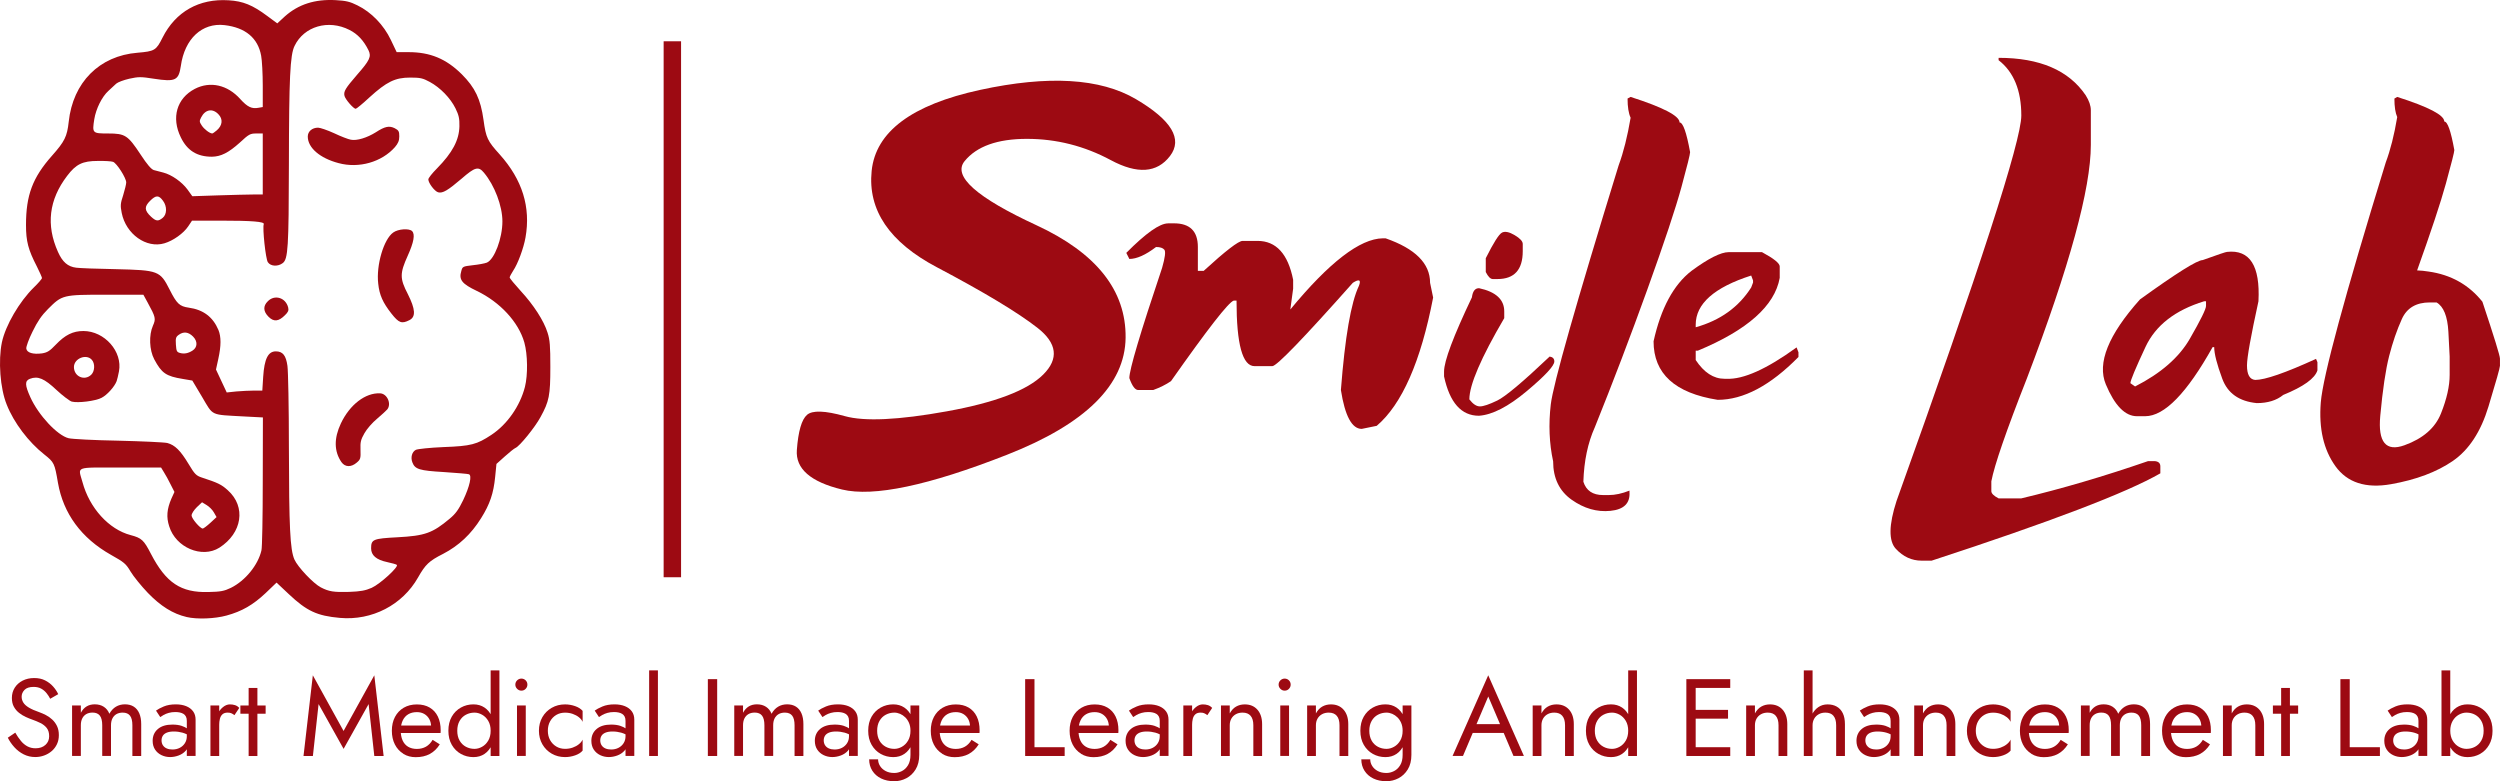
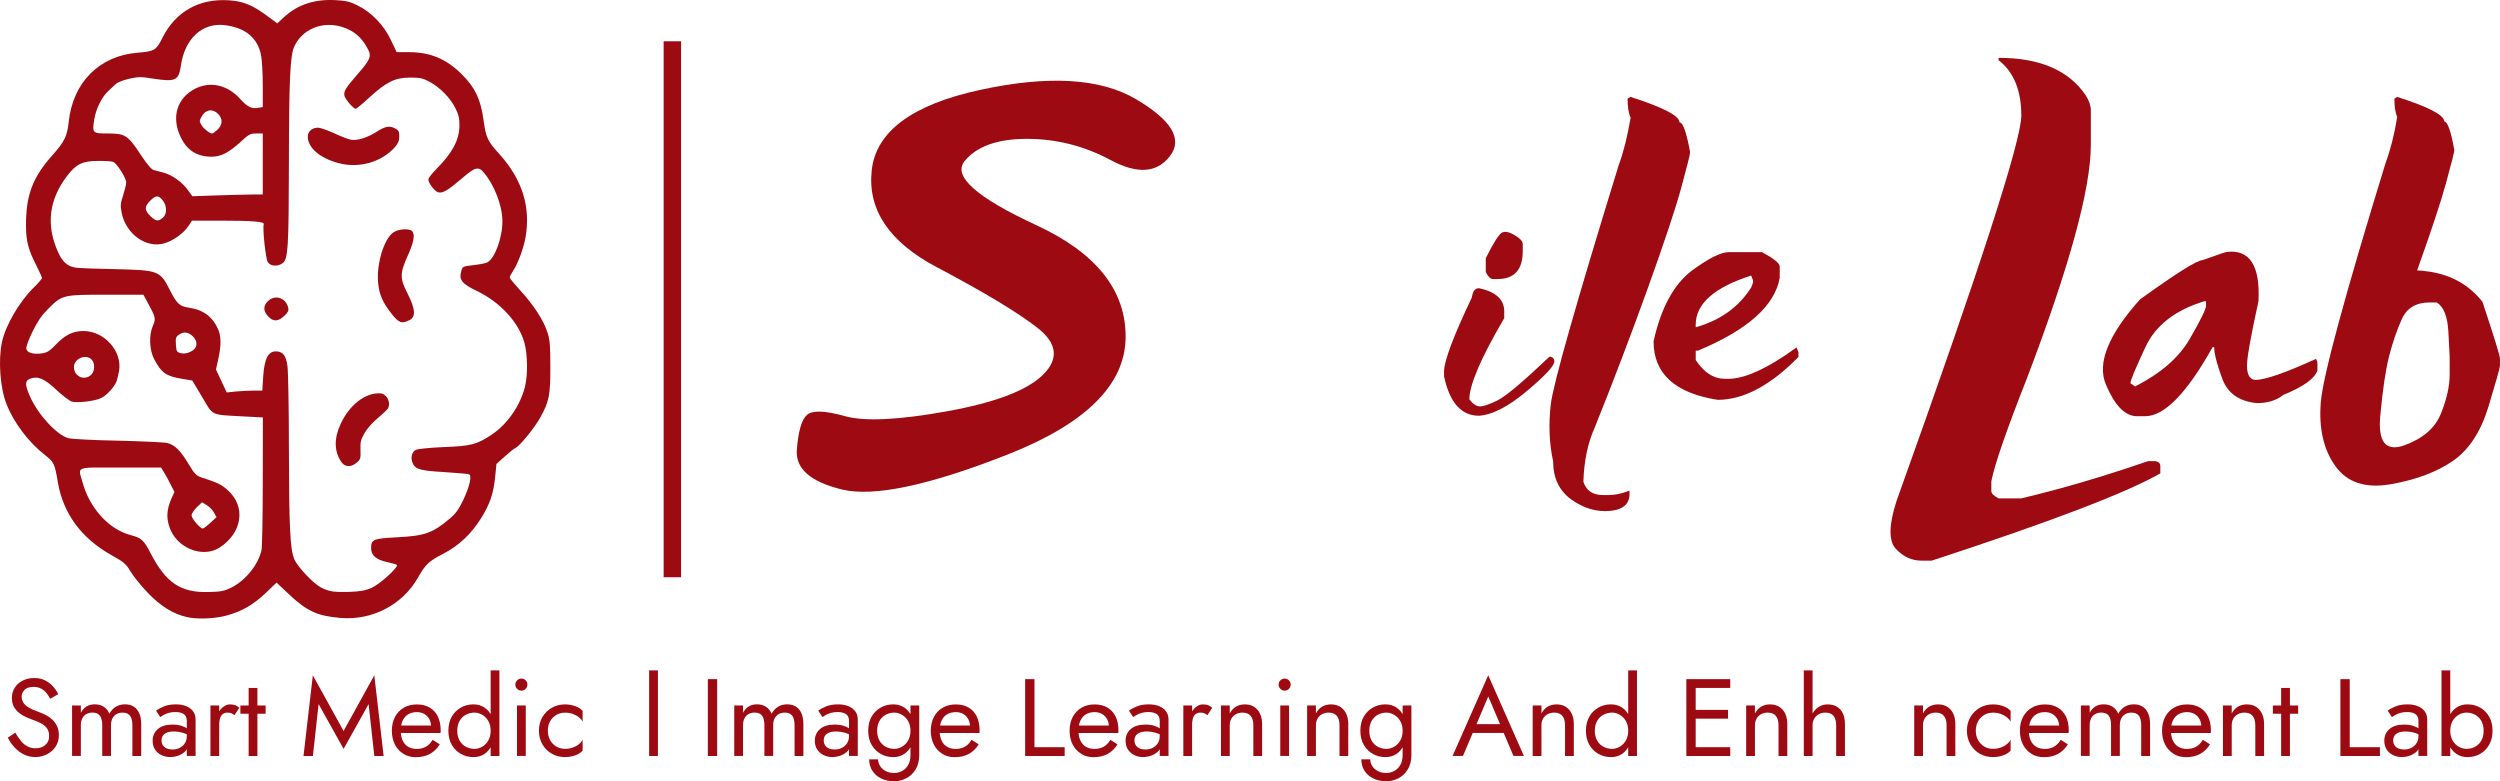
<svg xmlns="http://www.w3.org/2000/svg" id="_图层_2" data-name="图层 2" viewBox="0 0 860.6 268.93">
  <defs>
    <style>
      .cls-1 {
        fill: #9d0a12;
      }
    </style>
  </defs>
  <g id="_图层_1-2" data-name="图层 1">
    <g>
      <g>
        <path class="cls-1" d="m64.25,212.4c-4.75-1.1-8.95-3.75-13.35-8.3-2.3-2.4-5-5.75-5.95-7.35-1.6-2.7-2.2-3.2-6.75-5.75-10.2-5.75-16.4-14.2-18.25-24.8-1.15-6.75-1.3-7.05-4.7-9.75-5.4-4.25-10.5-10.95-12.95-17.2-2.25-5.55-2.95-15.1-1.65-21.4,1.25-5.85,6-14,11-18.9,1.55-1.5,2.8-2.95,2.8-3.25,0-.25-.8-2.05-1.75-3.95-3-5.8-3.75-8.7-3.75-14.3,0-10.25,2.25-16.3,8.95-23.85,4.35-4.9,5.2-6.6,5.75-11.65,1.45-13.6,10.55-22.75,23.7-23.8,5.9-.5,6.4-.8,8.6-5.2C60.45,4,68.55-.55,78.7.1c4.95.3,8.2,1.6,13.3,5.4l3.45,2.55,2.6-2.4C102.7,1.5,108.4-.35,115.6.05c3.5.2,4.85.5,7.45,1.8,4.8,2.35,9.05,6.75,11.5,11.9l2,4.2h4.1c7.45,0,12.95,2.3,18.3,7.6,4.6,4.6,6.5,8.55,7.5,15.75.85,6.2,1.35,7.2,5.6,11.9,7.75,8.65,10.7,18.1,8.85,28.55-.65,3.7-2.65,9.1-4.25,11.45-.65,1-1.2,2.05-1.2,2.3,0,.3,1.7,2.35,3.75,4.6,4.45,4.8,8.05,10.35,9.3,14.45.8,2.45.95,4.6.95,11.75,0,9.85-.4,11.85-3.4,17.3-1.85,3.45-7.2,10.05-8.6,10.6-.4.15-2.05,1.45-3.65,2.9l-2.9,2.6-.45,4.5c-.55,5.6-1.8,9.35-4.85,14.2-3.4,5.45-7.65,9.45-13.05,12.25-4.85,2.45-6.1,3.65-8.65,8.15-5.35,9.45-15.85,14.9-26.9,13.9-7.85-.7-11.4-2.35-17.6-8.2l-4.2-3.95-3.75,3.6c-4.3,4.05-8.15,6.3-13.5,7.75-4,1.1-10.1,1.35-13.7.5h0Zm15.25-10.05c4.95-2.45,9.35-7.85,10.5-12.9.25-.95.45-11.65.45-23.75l.05-22-6.65-.35c-11.55-.65-10.35-.05-14.25-6.65l-3.4-5.7-3.25-.55c-5.85-.95-7.3-2-9.85-6.75-1.7-3.2-1.9-8.35-.45-11.6,1.05-2.35.95-2.9-1.85-8l-1.45-2.65h-12.8c-15,0-15.15.05-20.05,4.95-2.2,2.2-3.6,4.25-5.3,7.75-1.3,2.6-2.25,5.25-2.15,5.85.2,1.45,2.35,2.05,5.4,1.65,1.85-.3,2.65-.8,4.75-3,3.2-3.35,5.9-4.7,9.5-4.7,7.3,0,13.55,7.1,12.25,13.9-.25,1.3-.6,2.8-.8,3.35-.7,1.9-3.3,4.8-5.2,5.75-2.1,1.1-8.1,1.85-10.25,1.3-.7-.2-3.1-2-5.25-4-4.2-3.95-6.4-4.9-9.15-3.85-1.8.7-1.75,2.15.15,6.35,2.8,6.2,9.3,13.15,13.15,14.1,1.15.3,8.85.7,17.1.85,8.25.2,15.85.55,16.9.8,2.6.7,4.5,2.55,7.3,7.2,2.15,3.6,2.65,4.05,4.6,4.7,5.5,1.8,6.7,2.35,8.95,4.4,6.3,5.65,4.95,14.7-2.95,19.75-6,3.75-15-.05-17.25-7.35-1.05-3.2-.8-5.95.75-9.55l1.05-2.3-1.3-2.55c-.7-1.45-1.75-3.35-2.3-4.2l-1-1.65h-14c-16,0-14.6-.55-13.05,5.05,2.4,8.9,9.1,16.25,16.55,18.2,3.8,1,4.55,1.7,7,6.45,5.2,10,10.3,13.4,19.75,13.15,4.3-.1,5.4-.3,7.8-1.45h0Zm48.45,0c2.9-1.3,9.4-7.25,8.65-7.9-.2-.2-1.7-.6-3.3-.95-3.8-.8-5.55-2.35-5.55-4.75,0-3.1.7-3.35,9.05-3.8,9.5-.5,12.1-1.45,18-6.4,2.05-1.7,3.05-3.1,4.65-6.4,2.25-4.75,3.1-8.55,1.95-8.9-.4-.15-4.25-.45-8.6-.75-8.45-.5-9.95-.95-10.85-3.35-.65-1.7-.15-3.6,1.2-4.3.6-.3,4.85-.75,9.55-.95,9.5-.35,11.45-.9,16.45-4.2,5.45-3.6,9.85-9.9,11.55-16.5,1.05-4.15.95-11.2-.2-15.3-2-7.05-8.35-13.9-16.35-17.75-5.15-2.45-6.25-3.85-5.35-6.85.4-1.55.55-1.6,3.9-2,1.95-.2,4.15-.6,4.9-.9,2.6-1.1,5.35-8.35,5.35-14.2,0-5.3-2.7-12.4-6.35-16.75-1.9-2.3-3.1-1.95-7.7,2.05-4.75,4.05-6.5,5.1-8.05,4.7-1.2-.3-3.4-3.2-3.4-4.45,0-.45,1.35-2.15,3-3.8,5.3-5.4,7.6-9.7,7.7-14.5.05-2.65-.2-3.8-1.35-6.15-1.75-3.55-5.25-7.15-8.85-9.1-2.4-1.3-3.25-1.5-6.75-1.5-5.2,0-8.1,1.45-14,6.8-2.35,2.2-4.5,3.95-4.75,3.95-.75,0-3.5-3.15-3.85-4.4-.4-1.55.25-2.6,4.35-7.35,4.35-4.95,4.95-6.25,3.9-8.4-1.65-3.35-3.75-5.6-6.55-7-7.25-3.7-15.65-1.25-18.9,5.5-1.55,3.15-1.9,11-1.95,40.9-.05,28.55-.3,32.45-2.1,33.85-1.7,1.3-4.2,1.15-5.15-.3-.75-1.1-1.9-11.8-1.4-13.1.3-.85-4-1.2-14.9-1.2h-9.8l-1.3,1.95c-1.6,2.4-5.15,4.95-8.2,5.85-6.2,1.85-13.25-3.15-14.7-10.45-.5-2.5-.45-3.25.5-6.1.55-1.8,1.05-3.8,1.05-4.4,0-1.55-3.3-6.7-4.55-7.1-.55-.2-2.9-.35-5.25-.3-5.2,0-7.5,1.1-10.55,5.15-6.25,8.2-7.3,16.9-3.15,26.15,1.55,3.5,3.4,5.1,6.3,5.45,1.05.15,7.15.4,13.55.5,14.75.35,15.3.55,18.6,7.05,2.45,4.85,3.4,5.75,6.55,6.2,5.05.7,8.35,3.2,10.25,7.7.95,2.35.95,5.4-.05,9.95l-.8,3.65,1.85,3.95,1.85,3.95,3.3-.35c1.85-.15,4.6-.3,6.15-.3h2.8l.3-4.75c.4-6.2,1.7-8.75,4.35-8.75,2.4,0,3.5,1.4,4,5,.25,1.8.5,14.4.5,28,.05,27.5.4,35.25,1.9,38.65,1.15,2.6,6.55,8.3,9.1,9.6,2.8,1.45,4.45,1.7,9.75,1.55,3.95-.15,5.55-.45,7.75-1.4h0Zm-55.5-22.4l2.1-1.95-.95-1.65c-.5-.9-1.65-2-2.5-2.5l-1.55-.95-1.8,1.7c-1,1-1.8,2.2-1.8,2.85,0,1.05,2.95,4.5,3.85,4.5.25,0,1.45-.9,2.65-2h0Zm-41-51c1.2-1.2,1.3-3.85.15-5.1-1.9-2.15-6.15-.45-6.15,2.5,0,3.3,3.7,4.9,6,2.6Zm34.8-8.25c1.75-1.1,1.85-3.2.2-4.85-1.6-1.6-3.25-1.8-4.9-.6-1,.7-1.15,1.15-1,3.35.15,2.25.3,2.6,1.4,2.9,1.45.4,2.8.15,4.3-.8h0Zm-10.25-45.7c1.5-1.2,1.55-4,.1-5.9-1.45-2-2.45-1.95-4.45.05s-2,3.25.35,5.45c1.75,1.6,2.45,1.65,4,.4Zm31.3-8.05h3.15v-21h-2.25c-2.05,0-2.55.25-5.6,3.1-3.95,3.55-6.55,4.85-9.65,4.9-5.1,0-8.5-2.1-10.7-6.65-3.35-6.8-1.4-13.45,4.8-16.7,5.3-2.75,11.3-1.4,15.7,3.55,2.45,2.7,3.95,3.4,6.25,2.95l1.45-.25v-7.35c0-4.05-.25-8.7-.55-10.3-1.1-6.1-5.4-9.7-12.6-10.55-7.75-.9-13.75,4.7-15.05,14.05-.75,5-1.85,5.55-9.3,4.4-4.45-.7-5.25-.7-8.45,0-1.95.45-3.95,1.2-4.5,1.7-.5.5-1.75,1.6-2.7,2.5-2.2,2-4.25,6.1-4.85,9.75-.75,4.8-.65,4.9,4.75,4.9,5.9,0,6.8.6,11.2,7.25,2.25,3.45,3.7,5.1,4.55,5.35.7.2,2.15.55,3.25.85,2.9.75,6.4,3.2,8.35,5.85l1.65,2.3,8.95-.3c4.95-.15,10.4-.3,12.15-.3h0Zm-12.65-22.1c1.95-1.7,2.15-3.85.55-5.5-2-2.15-4.55-1.7-5.95,1.05-.65,1.25-.65,1.5.2,2.8.85,1.3,2.7,2.7,3.6,2.75.2,0,.9-.5,1.6-1.1h0Z" />
        <path class="cls-1" d="m117.55,159.1c-2.55-3.7-2.65-8.15-.2-13.35,3.05-6.45,8.45-10.6,13.5-10.35,2.45.1,4,3.65,2.45,5.55-.35.4-1.9,1.85-3.5,3.2-1.6,1.3-3.55,3.55-4.35,5-1.25,2.2-1.45,3-1.35,5.7.1,2.95,0,3.3-1.3,4.4-1.9,1.65-4,1.6-5.25-.15h0Z" />
-         <path class="cls-1" d="m134.75,107.95c-2.95-3.75-4.15-6.4-4.55-10.3-.75-6.35,1.9-15.3,5.15-17.6,1.7-1.25,5.5-1.5,6.5-.5,1.1,1.1.6,3.85-1.5,8.5-2.75,6.1-2.75,7.8.05,13.2,2.6,5.2,2.8,7.8.55,8.95-2.65,1.35-3.65,1-6.2-2.25Z" />
+         <path class="cls-1" d="m134.75,107.95c-2.95-3.75-4.15-6.4-4.55-10.3-.75-6.35,1.9-15.3,5.15-17.6,1.7-1.25,5.5-1.5,6.5-.5,1.1,1.1.6,3.85-1.5,8.5-2.75,6.1-2.75,7.8.05,13.2,2.6,5.2,2.8,7.8.55,8.95-2.65,1.35-3.65,1-6.2-2.25" />
        <path class="cls-1" d="m92.45,109.05c-1.85-1.85-1.95-3.7-.25-5.35,2.35-2.4,6.15-1.25,7,2.15.25,1,0,1.6-1.1,2.65-2.2,2.2-3.85,2.35-5.65.55Z" />
        <path class="cls-1" d="m116.55,56.15c-6.45-1.7-10.6-5.3-10.6-9.15,0-1.75,1.5-3.05,3.55-3.05.7,0,3.2.85,5.5,1.9,2.3,1.1,4.9,2.1,5.8,2.25,2.05.4,5.5-.65,8.55-2.55,3.15-2.05,4.65-2.35,6.55-1.4,1.35.7,1.55,1.1,1.55,2.8,0,1.5-.4,2.4-1.5,3.7-4.55,5.15-12.4,7.4-19.4,5.5h0Z" />
      </g>
      <path class="cls-1" d="m228.45,106.46V14.21h6v184.5h-6v-92.25Z" />
      <g>
        <path class="cls-1" d="m402.75,53.72c-4.46,5.83-11.24,6.3-20.35,1.41-9.11-4.89-18.73-7.33-28.89-7.33s-17.31,2.57-21.47,7.69c-4.16,5.13,4.08,12.48,24.74,22.04,20.65,9.56,30.89,22.47,30.7,38.72-.19,16.25-13.79,29.68-40.81,40.29-27.02,10.61-45.96,14.6-56.81,11.97-10.85-2.63-16.04-7.17-15.55-13.62.48-6.45,1.65-10.48,3.51-12.09,1.85-1.61,6.18-1.46,12.97.44,6.79,1.91,18.52,1.36,35.17-1.65,16.65-3.01,27.71-7.22,33.16-12.65,5.45-5.43,4.79-10.78-1.97-16.08-6.77-5.29-18.32-12.25-34.65-20.87-16.33-8.62-23.81-19.67-22.44-33.16,1.37-13.48,13.81-22.78,37.31-27.88,23.5-5.1,41.39-4.04,53.67,3.18,12.27,7.23,16.18,13.75,11.72,19.58Z" />
-         <path class="cls-1" d="m402.03,76.88h2.1c5.48,0,8.22,2.71,8.22,8.14v8.22h2.01c7.52-6.88,11.98-10.31,13.38-10.31h5.16c6.39,0,10.48,4.46,12.25,13.38v3.06l-.97,7.17c13.38-16.22,23.98-24.39,31.83-24.5h.97c10.21,3.55,15.31,8.65,15.31,15.31l1.05,5.08c-4.24,22.03-10.72,36.74-19.42,44.16l-5.16,1.05c-3.38,0-5.78-4.46-7.17-13.38,1.4-18.16,3.46-30.11,6.2-35.86.81-2.09.11-2.44-2.09-1.05-16.98,19.12-26.22,28.69-27.72,28.69h-6.12c-4.14,0-6.2-7.52-6.2-22.56h-.97c-1.77.54-8.97,9.78-21.59,27.72-1.72,1.18-3.76,2.2-6.12,3.06h-5.16c-1.08,0-2.09-1.37-3.06-4.11,0-2.9,3.76-15.55,11.28-37.95,1.02-3.55,1.28-5.63.77-6.24-.51-.62-1.46-.93-2.86-.93-3.6,2.74-6.66,4.11-9.19,4.11l-1.05-2.09c6.71-6.77,11.5-10.15,14.34-10.15Z" />
        <path class="cls-1" d="m509.12,99.2c5.8,1.24,8.7,3.9,8.7,7.98v2.34c-8,13.65-12.01,22.96-12.01,27.96,1.24,1.61,2.44,2.42,3.63,2.42s3.17-.67,5.96-2.01c2.79-1.34,8.81-6.39,18.05-15.15,1.07.16,1.61.73,1.61,1.69,0,1.5-3.17,4.92-9.51,10.23-6.34,5.32-11.82,8.14-16.44,8.46-6.07,0-10.07-4.51-12.01-13.54v-1.69c0-3.6,3.2-12.11,9.59-25.54.27-2.09,1.07-3.14,2.42-3.14Zm7.94-19.14c1.05-.51,2.5-.21,4.35.89,1.85,1.1,2.78,2.11,2.78,3.02v2.5c0,6.39-2.9,9.59-8.7,9.59h-1.61c-.81,0-1.61-.81-2.42-2.42v-4.75c2.69-5.37,4.55-8.31,5.6-8.82Z" />
        <path class="cls-1" d="m561.33,33.37c11.23,3.6,16.84,6.53,16.84,8.78,1.18,0,2.39,3.41,3.63,10.23,0,.7-.99,4.7-2.98,12.01-1.99,7.31-5.9,19.04-11.72,35.21-5.83,16.17-11.86,31.99-18.09,47.46-2.42,5.37-3.73,11.63-3.95,18.77.97,3.06,3.22,4.59,6.77,4.59h2.01c2.15,0,4.51-.51,7.09-1.53v.48c.27,3.87-1.92,6.03-6.57,6.49-4.65.46-9.09-.82-13.34-3.83-4.24-3.01-6.37-7.41-6.37-13.21-1.34-6.18-1.61-12.72-.81-19.62.81-6.9,8.59-34.34,23.37-82.31,1.67-4.51,3.03-9.96,4.11-16.36-.7-1.5-1.05-3.71-1.05-6.61l1.05-.56Z" />
        <path class="cls-1" d="m595.09,86.79h11.44c4.08,2.2,6.12,3.84,6.12,4.92v3.95c-1.72,9.62-11.12,17.97-28.2,25.06h-.72v3.22c2.85,4.3,6.15,6.45,9.91,6.45h.73c5.75.27,13.78-3.33,24.09-10.8l.64,1.69v1.61c-9.67,9.83-18.94,14.75-27.8,14.75-14.72-2.31-22.08-9.02-22.08-20.14,2.52-11.39,6.88-19.47,13.05-24.25,5.85-4.3,10.12-6.45,12.81-6.45Zm-11.36,24.98v.89c8.43-2.36,14.8-6.93,19.1-13.7l.64-1.69v-.73l-.64-1.69c-12.73,4.08-19.1,9.72-19.1,16.92Z" />
        <path class="cls-1" d="m688,19.91c14.18,0,24.17,4.3,29.98,12.89,1.18,1.88,1.77,3.6,1.77,5.16v11.93c0,15.04-7.33,41.82-22,80.34-7.09,18-11.17,29.81-12.25,35.45v3.38c0,.81.83,1.64,2.5,2.5h7.82c13.8-3.28,28.34-7.55,43.59-12.81h2.5c1.18.16,1.77.75,1.77,1.77v2.42c-11.55,6.66-37.79,16.68-78.73,30.06h-3.46c-3.38,0-6.34-1.36-8.86-4.07-2.52-2.71-2.44-8.21.24-16.48,28.63-79.77,42.95-124,42.95-132.67s-2.61-15.03-7.82-19.06v-.81Z" />
        <path class="cls-1" d="m766.65,86.71c7.84-.86,11.44,4.81,10.8,17-2.63,12.03-3.95,19.39-3.95,22.08,0,3.17.94,4.83,2.82,5,3.38,0,10.37-2.42,20.95-7.25l.48,1.13v2.82c-.86,2.79-4.78,5.61-11.76,8.46-2.31,1.88-5.35,2.82-9.11,2.82-6.07-.59-10.03-3.38-11.88-8.38-1.85-5-2.78-8.62-2.78-10.88h-.56c-8.86,15.85-16.6,23.77-23.21,23.77h-2.82c-4.08,0-7.66-3.65-10.72-10.96-3.06-7.31.86-17.06,11.76-29.25,12.52-9.02,19.71-13.54,21.6-13.54,5.21-1.88,8-2.82,8.38-2.82Zm-33.28,45.2l1.61,1.13c8.86-4.51,15.15-9.99,18.86-16.44,3.71-6.45,5.56-10.21,5.56-11.28v-1.61h-.64c-9.99,3.06-16.72,8.3-20.19,15.71-3.46,7.41-5.2,11.58-5.2,12.49Z" />
        <path class="cls-1" d="m803.95,160.48c-4.08-5.67-5.76-12.99-5.04-21.96.73-8.97,8.18-36.5,22.36-82.59,1.61-4.3,2.93-9.51,3.95-15.63-.64-1.45-.97-3.57-.97-6.37l.97-.56c10.8,3.44,16.2,6.26,16.2,8.46,1.13,0,2.28,3.28,3.46,9.83,0,.64-.97,4.49-2.9,11.52-1.77,6.45-5.08,16.41-9.91,29.9,1.34.05,2.66.19,3.95.4,7.68,1.08,13.86,4.54,18.53,10.39,4.03,12.09,6.04,18.61,6.04,19.58v2.46c0,.67-1.32,5.35-3.95,14.02-2.63,8.68-6.72,14.92-12.25,18.73-5.53,3.81-12.64,6.49-21.31,8.02-8.68,1.53-15.06-.54-19.14-6.21Zm15.43-17.28c-.83,9.02,1.95,12.38,8.34,10.07,6.39-2.31,10.58-5.96,12.57-10.96,1.99-5,2.98-9.41,2.98-13.26v-6.33c0-.38-.15-3.22-.44-8.54-.3-5.32-1.65-8.67-4.07-10.07h-2.34c-4.67,0-7.87,1.89-9.59,5.68-1.72,3.79-3.18,8.05-4.39,12.77-1.21,4.73-2.23,11.6-3.06,20.63Z" />
      </g>
    </g>
    <g>
      <path class="cls-1" d="m7.16,255.02c.67.81,1.42,1.44,2.25,1.89.83.45,1.78.68,2.83.68,1.41,0,2.54-.39,3.4-1.17.86-.78,1.28-1.78,1.28-2.98s-.28-2.13-.83-2.83c-.55-.71-1.28-1.28-2.17-1.72-.89-.44-1.85-.84-2.85-1.19-.66-.23-1.39-.52-2.19-.89-.81-.36-1.57-.83-2.3-1.4-.73-.57-1.33-1.27-1.79-2.1-.47-.83-.7-1.85-.7-3.06,0-1.31.33-2.48.98-3.51.65-1.03,1.56-1.84,2.72-2.44,1.16-.59,2.48-.89,3.97-.89s2.69.27,3.76.81c1.07.54,1.98,1.23,2.74,2.08.76.84,1.35,1.73,1.78,2.66l-2.76,1.59c-.33-.65-.74-1.3-1.25-1.93s-1.11-1.15-1.83-1.55c-.72-.4-1.59-.61-2.63-.61-1.44,0-2.48.35-3.14,1.04-.66.69-.98,1.47-.98,2.32,0,.73.19,1.4.57,2.02s1.01,1.2,1.91,1.74c.89.54,2.11,1.08,3.65,1.61.71.25,1.45.58,2.23.98.78.4,1.5.91,2.17,1.53s1.22,1.36,1.64,2.23.64,1.91.64,3.12-.22,2.2-.66,3.14c-.44.93-1.05,1.73-1.81,2.38-.77.66-1.64,1.16-2.61,1.51-.97.35-1.98.53-3.04.53-1.44,0-2.76-.31-3.99-.93-1.22-.62-2.29-1.44-3.21-2.46-.92-1.02-1.67-2.11-2.25-3.27l2.57-1.74c.6,1.06,1.24,1.99,1.91,2.8Z" />
      <path class="cls-1" d="m48.59,260.24h-3.02v-10.58c0-1.49-.27-2.58-.81-3.29-.54-.7-1.38-1.06-2.51-1.06-.83,0-1.55.17-2.15.51-.6.34-1.07.84-1.4,1.49-.33.66-.49,1.44-.49,2.34v10.58h-3.02v-10.58c0-1.49-.27-2.58-.81-3.29-.54-.7-1.38-1.06-2.51-1.06-.83,0-1.55.17-2.15.51-.6.34-1.07.84-1.4,1.49-.33.66-.49,1.44-.49,2.34v10.58h-3.02v-17.38h3.02v2.53c.53-.98,1.19-1.71,1.98-2.19.79-.48,1.73-.72,2.81-.72,1.21,0,2.25.28,3.12.85.87.57,1.5,1.37,1.91,2.4.6-1.08,1.36-1.9,2.27-2.44.91-.54,1.94-.81,3.1-.81s2.19.26,3.02.79,1.47,1.3,1.91,2.32c.44,1.02.66,2.25.66,3.68v10.96Z" />
      <path class="cls-1" d="m56.09,256.57c.31.48.76.84,1.32,1.08s1.21.36,1.95.36c.93,0,1.77-.19,2.51-.57.74-.38,1.33-.91,1.78-1.61.44-.69.66-1.49.66-2.4l.6,2.27c0,1.11-.33,2.03-1,2.76-.67.73-1.49,1.27-2.46,1.62-.97.35-1.93.53-2.89.53-1.06,0-2.05-.22-2.97-.66-.92-.44-1.66-1.08-2.21-1.91-.55-.83-.83-1.84-.83-3.02,0-1.69.6-3.04,1.79-4.06,1.2-1.02,2.87-1.53,5.01-1.53,1.26,0,2.31.15,3.15.43.84.29,1.52.62,2.02.98.5.37.84.66,1.02.89v1.78c-.88-.6-1.79-1.04-2.72-1.3-.93-.26-1.93-.4-2.98-.4-.98,0-1.78.13-2.4.38s-1.08.6-1.38,1.06-.45,1-.45,1.62.16,1.22.47,1.7Zm-2.4-11.94c.65-.48,1.56-.96,2.7-1.44,1.15-.48,2.52-.72,4.14-.72,1.36,0,2.55.21,3.57.62,1.02.42,1.81,1.01,2.38,1.79.57.78.85,1.74.85,2.87v12.47h-3.02v-12.05c0-.6-.1-1.1-.3-1.49-.2-.39-.49-.7-.85-.93-.37-.23-.79-.39-1.27-.49-.48-.1-.98-.15-1.51-.15-.86,0-1.63.1-2.32.3-.69.2-1.28.44-1.76.72-.48.28-.86.52-1.13.72l-1.47-2.23Z" />
      <path class="cls-1" d="m75.46,260.24h-3.02v-17.38h3.02v17.38Zm4.16-14.72c-.33-.14-.74-.21-1.25-.21-.76,0-1.35.19-1.78.57-.43.38-.72.89-.89,1.55-.16.66-.25,1.4-.25,2.23h-1.36c0-1.39.25-2.61.74-3.68.49-1.07,1.13-1.92,1.91-2.55.78-.63,1.57-.95,2.38-.95.63,0,1.21.08,1.76.25.54.16,1.04.49,1.49.96l-1.66,2.49c-.4-.3-.77-.52-1.1-.66Z" />
      <path class="cls-1" d="m91.44,242.86v2.83h-8.69v-2.83h8.69Zm-2.83-6.04v23.43h-3.02v-23.43h3.02Z" />
      <path class="cls-1" d="m107.69,260.24h-3.21l3.21-27.77,10.58,19.16,10.58-19.16,3.21,27.77h-3.21l-1.96-17.87-8.61,15.42-8.61-15.42-1.96,17.87Z" />
      <path class="cls-1" d="m138.84,259.46c-1.25-.77-2.22-1.83-2.91-3.19-.69-1.36-1.04-2.93-1.04-4.72s.36-3.4,1.08-4.76c.72-1.36,1.73-2.42,3.02-3.17s2.8-1.13,4.52-1.13,3.18.36,4.4,1.08,2.16,1.74,2.81,3.08c.65,1.34.98,2.92.98,4.76,0,.18,0,.36-.02.55-.01.19-.02.31-.02.36h-14.85v-2.57h12.47l-1.21,1.74c.08-.13.15-.32.23-.59s.11-.48.11-.66c0-1.03-.21-1.93-.62-2.68s-.99-1.35-1.72-1.78c-.73-.43-1.59-.64-2.57-.64-1.16,0-2.15.25-2.97.74-.82.49-1.45,1.2-1.89,2.12-.44.92-.67,2.05-.7,3.38,0,1.36.21,2.52.64,3.48.43.96,1.06,1.69,1.89,2.19.83.5,1.84.76,3.02.76s2.23-.26,3.14-.77c.91-.52,1.67-1.3,2.3-2.36l2.46,1.55c-.91,1.46-2.05,2.56-3.42,3.31-1.37.74-2.99,1.11-4.85,1.11-1.61,0-3.04-.38-4.29-1.15Z" />
      <path class="cls-1" d="m155.52,246.69c.78-1.35,1.83-2.39,3.14-3.12,1.31-.73,2.75-1.1,4.31-1.1,1.46,0,2.73.37,3.82,1.1,1.08.73,1.93,1.77,2.55,3.12.62,1.35.93,2.97.93,4.86s-.31,3.48-.93,4.84c-.62,1.36-1.47,2.41-2.55,3.14-1.08.73-2.36,1.1-3.82,1.1-1.56,0-3-.37-4.31-1.1-1.31-.73-2.36-1.78-3.14-3.14-.78-1.36-1.17-2.97-1.17-4.84s.39-3.51,1.17-4.86Zm2.7,8.26c.54.93,1.27,1.64,2.17,2.12.91.48,1.89.72,2.95.72.88,0,1.75-.24,2.61-.72.86-.48,1.56-1.18,2.12-2.12.55-.93.83-2.06.83-3.4s-.28-2.47-.83-3.4c-.55-.93-1.26-1.64-2.12-2.12-.86-.48-1.73-.72-2.61-.72-1.06,0-2.04.24-2.95.72-.91.48-1.63,1.18-2.17,2.12-.54.93-.81,2.07-.81,3.4s.27,2.47.81,3.4Zm13.7-24.18v29.47h-3.02v-29.47h3.02Z" />
      <path class="cls-1" d="m178.02,234.2c.42-.4.9-.6,1.46-.6s1.07.2,1.47.6c.4.4.6.89.6,1.47s-.2,1.04-.6,1.46c-.4.42-.89.62-1.47.62s-1.04-.21-1.46-.62c-.42-.42-.62-.9-.62-1.46s.21-1.07.62-1.47Zm2.97,8.65v17.38h-3.02v-17.38h3.02Z" />
      <path class="cls-1" d="m189.36,254.76c.52.93,1.22,1.67,2.12,2.21.89.54,1.91.81,3.04.81.93,0,1.81-.14,2.63-.43.82-.29,1.53-.68,2.13-1.17s1.03-1.01,1.28-1.57v3.78c-.6.71-1.47,1.25-2.59,1.64-1.12.39-2.27.59-3.46.59-1.69,0-3.21-.39-4.57-1.17-1.36-.78-2.44-1.86-3.23-3.23-.79-1.37-1.19-2.93-1.19-4.67s.4-3.33,1.19-4.69c.79-1.36,1.87-2.43,3.23-3.21,1.36-.78,2.88-1.17,4.57-1.17,1.18,0,2.34.2,3.46.59,1.12.39,1.98.94,2.59,1.64v3.78c-.25-.58-.68-1.11-1.28-1.59s-1.32-.86-2.13-1.15c-.82-.29-1.69-.43-2.63-.43-1.13,0-2.15.26-3.04.79-.89.53-1.6,1.27-2.12,2.21-.52.94-.77,2.02-.77,3.23s.26,2.28.77,3.21Z" />
-       <path class="cls-1" d="m207.11,256.57c.31.48.76.84,1.32,1.08s1.21.36,1.95.36c.93,0,1.77-.19,2.51-.57.74-.38,1.33-.91,1.78-1.61.44-.69.66-1.49.66-2.4l.6,2.27c0,1.11-.33,2.03-1,2.76-.67.73-1.49,1.27-2.46,1.62-.97.35-1.93.53-2.89.53-1.06,0-2.05-.22-2.97-.66-.92-.44-1.66-1.08-2.21-1.91-.55-.83-.83-1.84-.83-3.02,0-1.69.6-3.04,1.79-4.06,1.2-1.02,2.87-1.53,5.01-1.53,1.26,0,2.31.15,3.15.43.84.29,1.52.62,2.02.98.5.37.84.66,1.02.89v1.78c-.88-.6-1.79-1.04-2.72-1.3-.93-.26-1.93-.4-2.98-.4-.98,0-1.78.13-2.4.38s-1.08.6-1.38,1.06-.45,1-.45,1.62.16,1.22.47,1.7Zm-2.4-11.94c.65-.48,1.56-.96,2.7-1.44,1.15-.48,2.52-.72,4.14-.72,1.36,0,2.55.21,3.57.62,1.02.42,1.81,1.01,2.38,1.79.57.78.85,1.74.85,2.87v12.47h-3.02v-12.05c0-.6-.1-1.1-.3-1.49-.2-.39-.49-.7-.85-.93-.37-.23-.79-.39-1.27-.49-.48-.1-.98-.15-1.51-.15-.86,0-1.63.1-2.32.3-.69.2-1.28.44-1.76.72-.48.28-.86.52-1.13.72l-1.47-2.23Z" />
      <path class="cls-1" d="m226.48,230.77v29.47h-3.02v-29.47h3.02Z" />
      <path class="cls-1" d="m246.88,233.79v26.45h-3.21v-26.45h3.21Z" />
      <path class="cls-1" d="m276.54,260.24h-3.02v-10.58c0-1.49-.27-2.58-.81-3.29-.54-.7-1.38-1.06-2.51-1.06-.83,0-1.55.17-2.15.51-.6.34-1.07.84-1.4,1.49-.33.66-.49,1.44-.49,2.34v10.58h-3.02v-10.58c0-1.49-.27-2.58-.81-3.29-.54-.7-1.38-1.06-2.51-1.06-.83,0-1.55.17-2.15.51-.6.34-1.07.84-1.4,1.49-.33.66-.49,1.44-.49,2.34v10.58h-3.02v-17.38h3.02v2.53c.53-.98,1.19-1.71,1.98-2.19.79-.48,1.73-.72,2.81-.72,1.21,0,2.25.28,3.12.85.87.57,1.5,1.37,1.91,2.4.6-1.08,1.36-1.9,2.27-2.44.91-.54,1.94-.81,3.1-.81s2.19.26,3.02.79,1.47,1.3,1.91,2.32c.44,1.02.66,2.25.66,3.68v10.96Z" />
      <path class="cls-1" d="m284.04,256.57c.31.48.76.84,1.32,1.08s1.21.36,1.95.36c.93,0,1.77-.19,2.51-.57.74-.38,1.33-.91,1.78-1.61.44-.69.66-1.49.66-2.4l.6,2.27c0,1.11-.33,2.03-1,2.76-.67.73-1.49,1.27-2.46,1.62-.97.35-1.93.53-2.89.53-1.06,0-2.05-.22-2.97-.66-.92-.44-1.66-1.08-2.21-1.91-.55-.83-.83-1.84-.83-3.02,0-1.69.6-3.04,1.79-4.06,1.2-1.02,2.87-1.53,5.01-1.53,1.26,0,2.31.15,3.15.43.84.29,1.52.62,2.02.98.5.37.84.66,1.02.89v1.78c-.88-.6-1.79-1.04-2.72-1.3-.93-.26-1.93-.4-2.98-.4-.98,0-1.78.13-2.4.38s-1.08.6-1.38,1.06-.45,1-.45,1.62.16,1.22.47,1.7Zm-2.4-11.94c.65-.48,1.56-.96,2.7-1.44,1.15-.48,2.52-.72,4.14-.72,1.36,0,2.55.21,3.57.62,1.02.42,1.81,1.01,2.38,1.79.57.78.85,1.74.85,2.87v12.47h-3.02v-12.05c0-.6-.1-1.1-.3-1.49-.2-.39-.49-.7-.85-.93-.37-.23-.79-.39-1.27-.49-.48-.1-.98-.15-1.51-.15-.86,0-1.63.1-2.32.3-.69.2-1.28.44-1.76.72-.48.28-.86.52-1.13.72l-1.47-2.23Z" />
      <path class="cls-1" d="m300.04,246.69c.78-1.35,1.83-2.39,3.14-3.12,1.31-.73,2.75-1.1,4.31-1.1,1.46,0,2.73.37,3.82,1.1,1.08.73,1.93,1.77,2.55,3.12.62,1.35.93,2.97.93,4.86s-.31,3.48-.93,4.84c-.62,1.36-1.47,2.41-2.55,3.14-1.08.73-2.36,1.1-3.82,1.1-1.56,0-3-.37-4.31-1.1-1.31-.73-2.36-1.78-3.14-3.14-.78-1.36-1.17-2.97-1.17-4.84s.39-3.51,1.17-4.86Zm2.23,14.68c0,.83.23,1.61.68,2.32.45.72,1.1,1.3,1.93,1.74.83.44,1.81.66,2.95.66.88,0,1.75-.21,2.61-.64.86-.43,1.57-1.1,2.13-2.02s.85-2.11.85-3.57v-17h3.02v17c0,1.99-.42,3.66-1.25,5.01-.83,1.35-1.9,2.36-3.21,3.04-1.31.68-2.7,1.02-4.16,1.02-1.69,0-3.18-.32-4.48-.94-1.3-.63-2.31-1.52-3.04-2.66-.73-1.15-1.1-2.46-1.1-3.95h3.06Zm.47-6.42c.54.93,1.27,1.64,2.17,2.12.91.48,1.89.72,2.95.72.88,0,1.75-.24,2.61-.72.86-.48,1.56-1.18,2.12-2.12.55-.93.83-2.06.83-3.4,0-1.01-.16-1.89-.49-2.66-.33-.77-.76-1.42-1.3-1.95-.54-.53-1.14-.93-1.79-1.21-.66-.28-1.31-.42-1.96-.42-1.06,0-2.04.24-2.95.72-.91.48-1.63,1.18-2.17,2.12-.54.93-.81,2.07-.81,3.4s.27,2.47.81,3.4Z" />
      <path class="cls-1" d="m324.36,259.46c-1.25-.77-2.22-1.83-2.91-3.19-.69-1.36-1.04-2.93-1.04-4.72s.36-3.4,1.08-4.76c.72-1.36,1.73-2.42,3.02-3.17s2.8-1.13,4.52-1.13,3.18.36,4.4,1.08,2.16,1.74,2.81,3.08c.65,1.34.98,2.92.98,4.76,0,.18,0,.36-.02.55-.01.19-.02.31-.02.36h-14.85v-2.57h12.47l-1.21,1.74c.08-.13.15-.32.23-.59s.11-.48.11-.66c0-1.03-.21-1.93-.62-2.68s-.99-1.35-1.72-1.78c-.73-.43-1.59-.64-2.57-.64-1.16,0-2.15.25-2.97.74-.82.49-1.45,1.2-1.89,2.12-.44.92-.67,2.05-.7,3.38,0,1.36.21,2.52.64,3.48.43.96,1.06,1.69,1.89,2.19.83.5,1.84.76,3.02.76s2.23-.26,3.14-.77c.91-.52,1.67-1.3,2.3-2.36l2.46,1.55c-.91,1.46-2.05,2.56-3.42,3.31-1.37.74-2.99,1.11-4.85,1.11-1.61,0-3.04-.38-4.29-1.15Z" />
      <path class="cls-1" d="m356.11,233.79v23.43h10.39v3.02h-13.6v-26.45h3.21Z" />
      <path class="cls-1" d="m372.15,259.46c-1.25-.77-2.22-1.83-2.91-3.19-.69-1.36-1.04-2.93-1.04-4.72s.36-3.4,1.08-4.76c.72-1.36,1.73-2.42,3.02-3.17s2.8-1.13,4.52-1.13,3.18.36,4.4,1.08,2.16,1.74,2.81,3.08c.65,1.34.98,2.92.98,4.76,0,.18,0,.36-.02.55-.01.19-.02.31-.02.36h-14.85v-2.57h12.47l-1.21,1.74c.08-.13.15-.32.23-.59s.11-.48.11-.66c0-1.03-.21-1.93-.62-2.68s-.99-1.35-1.72-1.78c-.73-.43-1.59-.64-2.57-.64-1.16,0-2.15.25-2.97.74-.82.49-1.45,1.2-1.89,2.12-.44.92-.67,2.05-.7,3.38,0,1.36.21,2.52.64,3.48.43.96,1.06,1.69,1.89,2.19.83.5,1.84.76,3.02.76s2.23-.26,3.14-.77c.91-.52,1.67-1.3,2.3-2.36l2.46,1.55c-.91,1.46-2.05,2.56-3.42,3.31-1.37.74-2.99,1.11-4.85,1.11-1.61,0-3.04-.38-4.29-1.15Z" />
      <path class="cls-1" d="m391.01,256.57c.31.48.76.84,1.32,1.08s1.21.36,1.95.36c.93,0,1.77-.19,2.51-.57.74-.38,1.33-.91,1.78-1.61.44-.69.66-1.49.66-2.4l.6,2.27c0,1.11-.33,2.03-1,2.76-.67.73-1.49,1.27-2.46,1.62-.97.35-1.93.53-2.89.53-1.06,0-2.05-.22-2.97-.66-.92-.44-1.66-1.08-2.21-1.91-.55-.83-.83-1.84-.83-3.02,0-1.69.6-3.04,1.79-4.06,1.2-1.02,2.87-1.53,5.01-1.53,1.26,0,2.31.15,3.15.43.84.29,1.52.62,2.02.98.5.37.84.66,1.02.89v1.78c-.88-.6-1.79-1.04-2.72-1.3-.93-.26-1.93-.4-2.98-.4-.98,0-1.78.13-2.4.38s-1.08.6-1.38,1.06-.45,1-.45,1.62.16,1.22.47,1.7Zm-2.4-11.94c.65-.48,1.56-.96,2.7-1.44,1.15-.48,2.52-.72,4.14-.72,1.36,0,2.55.21,3.57.62,1.02.42,1.81,1.01,2.38,1.79.57.78.85,1.74.85,2.87v12.47h-3.02v-12.05c0-.6-.1-1.1-.3-1.49-.2-.39-.49-.7-.85-.93-.37-.23-.79-.39-1.27-.49-.48-.1-.98-.15-1.51-.15-.86,0-1.63.1-2.32.3-.69.2-1.28.44-1.76.72-.48.28-.86.52-1.13.72l-1.47-2.23Z" />
      <path class="cls-1" d="m410.37,260.24h-3.02v-17.38h3.02v17.38Zm4.16-14.72c-.33-.14-.74-.21-1.25-.21-.76,0-1.35.19-1.78.57-.43.38-.72.89-.89,1.55-.16.66-.25,1.4-.25,2.23h-1.36c0-1.39.25-2.61.74-3.68.49-1.07,1.13-1.92,1.91-2.55.78-.63,1.57-.95,2.38-.95.63,0,1.21.08,1.76.25.54.16,1.04.49,1.49.96l-1.66,2.49c-.4-.3-.77-.52-1.1-.66Z" />
      <path class="cls-1" d="m430.51,246.41c-.63-.73-1.55-1.1-2.76-1.1-.88,0-1.66.18-2.32.55-.67.37-1.18.88-1.55,1.53-.37.66-.55,1.41-.55,2.27v10.58h-3.02v-17.38h3.02v2.72c.58-1.06,1.3-1.84,2.17-2.34.87-.5,1.87-.76,3-.76,1.84,0,3.29.61,4.36,1.83,1.07,1.22,1.61,2.88,1.61,4.97v10.96h-3.02v-10.58c0-1.44-.31-2.52-.94-3.25Z" />
      <path class="cls-1" d="m440.77,234.2c.42-.4.9-.6,1.46-.6s1.07.2,1.47.6c.4.4.6.89.6,1.47s-.2,1.04-.6,1.46c-.4.42-.89.62-1.47.62s-1.04-.21-1.46-.62c-.42-.42-.62-.9-.62-1.46s.21-1.07.62-1.47Zm2.97,8.65v17.38h-3.02v-17.38h3.02Z" />
      <path class="cls-1" d="m460.17,246.41c-.63-.73-1.55-1.1-2.76-1.1-.88,0-1.66.18-2.32.55-.67.37-1.18.88-1.55,1.53-.37.66-.55,1.41-.55,2.27v10.58h-3.02v-17.38h3.02v2.72c.58-1.06,1.3-1.84,2.17-2.34.87-.5,1.87-.76,3-.76,1.84,0,3.29.61,4.36,1.83s1.61,2.88,1.61,4.97v10.96h-3.02v-10.58c0-1.44-.31-2.52-.94-3.25Z" />
      <path class="cls-1" d="m469.46,246.69c.78-1.35,1.83-2.39,3.14-3.12,1.31-.73,2.75-1.1,4.31-1.1,1.46,0,2.73.37,3.82,1.1,1.08.73,1.93,1.77,2.55,3.12.62,1.35.93,2.97.93,4.86s-.31,3.48-.93,4.84c-.62,1.36-1.47,2.41-2.55,3.14-1.08.73-2.36,1.1-3.82,1.1-1.56,0-3-.37-4.31-1.1s-2.36-1.78-3.14-3.14c-.78-1.36-1.17-2.97-1.17-4.84s.39-3.51,1.17-4.86Zm2.23,14.68c0,.83.23,1.61.68,2.32s1.1,1.3,1.93,1.74c.83.44,1.81.66,2.95.66.88,0,1.75-.21,2.61-.64.86-.43,1.57-1.1,2.13-2.02.57-.92.85-2.11.85-3.57v-17h3.02v17c0,1.99-.42,3.66-1.25,5.01-.83,1.35-1.9,2.36-3.21,3.04-1.31.68-2.7,1.02-4.16,1.02-1.69,0-3.18-.32-4.48-.94-1.3-.63-2.31-1.52-3.04-2.66-.73-1.15-1.1-2.46-1.1-3.95h3.06Zm.47-6.42c.54.93,1.27,1.64,2.17,2.12s1.89.72,2.95.72c.88,0,1.75-.24,2.61-.72.86-.48,1.56-1.18,2.12-2.12.55-.93.83-2.06.83-3.4,0-1.01-.16-1.89-.49-2.66-.33-.77-.76-1.42-1.3-1.95-.54-.53-1.14-.93-1.79-1.21-.66-.28-1.31-.42-1.96-.42-1.06,0-2.04.24-2.95.72-.91.48-1.63,1.18-2.17,2.12-.54.93-.81,2.07-.81,3.4s.27,2.47.81,3.4Z" />
      <path class="cls-1" d="m507.85,250.26l-.3.68-3.93,9.29h-3.59l12.28-27.77,12.28,27.77h-3.59l-3.85-9.07-.3-.76-4.53-10.65-4.46,10.5Zm-1.32-.98h11.71l1.13,3.02h-13.98l1.13-3.02Z" />
      <path class="cls-1" d="m537.81,246.41c-.63-.73-1.55-1.1-2.76-1.1-.88,0-1.66.18-2.32.55-.67.37-1.18.88-1.55,1.53-.37.66-.55,1.41-.55,2.27v10.58h-3.02v-17.38h3.02v2.72c.58-1.06,1.3-1.84,2.17-2.34s1.87-.76,3-.76c1.84,0,3.29.61,4.36,1.83,1.07,1.22,1.61,2.88,1.61,4.97v10.96h-3.02v-10.58c0-1.44-.32-2.52-.95-3.25Z" />
      <path class="cls-1" d="m547.11,246.69c.78-1.35,1.83-2.39,3.14-3.12,1.31-.73,2.75-1.1,4.31-1.1,1.46,0,2.73.37,3.82,1.1,1.08.73,1.93,1.77,2.55,3.12.62,1.35.93,2.97.93,4.86s-.31,3.48-.93,4.84c-.62,1.36-1.47,2.41-2.55,3.14s-2.36,1.1-3.82,1.1c-1.56,0-3-.37-4.31-1.1-1.31-.73-2.36-1.78-3.14-3.14-.78-1.36-1.17-2.97-1.17-4.84s.39-3.51,1.17-4.86Zm2.7,8.26c.54.93,1.27,1.64,2.17,2.12.91.48,1.89.72,2.95.72.88,0,1.75-.24,2.61-.72s1.56-1.18,2.12-2.12c.55-.93.83-2.06.83-3.4s-.28-2.47-.83-3.4c-.55-.93-1.26-1.64-2.12-2.12-.86-.48-1.73-.72-2.61-.72-1.06,0-2.04.24-2.95.72-.91.48-1.63,1.18-2.17,2.12-.54.93-.81,2.07-.81,3.4s.27,2.47.81,3.4Zm13.7-24.18v29.47h-3.02v-29.47h3.02Z" />
      <path class="cls-1" d="m583.72,233.79v26.45h-3.21v-26.45h3.21Zm-1.44,0h13.34v3.02h-13.34v-3.02Zm0,10.58h12.58v3.02h-12.58v-3.02Zm0,12.85h13.34v3.02h-13.34v-3.02Z" />
      <path class="cls-1" d="m611.3,246.41c-.63-.73-1.55-1.1-2.76-1.1-.88,0-1.66.18-2.32.55-.67.37-1.18.88-1.55,1.53-.37.66-.55,1.41-.55,2.27v10.58h-3.02v-17.38h3.02v2.72c.58-1.06,1.3-1.84,2.17-2.34s1.87-.76,3-.76c1.84,0,3.29.61,4.36,1.83,1.07,1.22,1.61,2.88,1.61,4.97v10.96h-3.02v-10.58c0-1.44-.32-2.52-.95-3.25Z" />
      <path class="cls-1" d="m623.96,260.24h-3.02v-29.47h3.02v29.47Zm7.2-13.83c-.62-.73-1.54-1.1-2.78-1.1-.88,0-1.66.19-2.32.57-.67.38-1.18.89-1.55,1.55s-.55,1.4-.55,2.23h-.98c0-1.39.26-2.61.79-3.68.53-1.07,1.25-1.92,2.17-2.55s1.98-.95,3.19-.95,2.26.25,3.15.76c.89.5,1.59,1.26,2.08,2.27s.74,2.27.74,3.78v10.96h-3.02v-10.58c0-1.44-.31-2.52-.93-3.25Z" />
-       <path class="cls-1" d="m642.61,256.57c.32.48.76.84,1.32,1.08.57.24,1.22.36,1.95.36.93,0,1.77-.19,2.51-.57s1.33-.91,1.78-1.61c.44-.69.66-1.49.66-2.4l.6,2.27c0,1.11-.33,2.03-1,2.76s-1.49,1.27-2.46,1.62-1.93.53-2.89.53c-1.06,0-2.05-.22-2.97-.66s-1.66-1.08-2.21-1.91c-.55-.83-.83-1.84-.83-3.02,0-1.69.6-3.04,1.79-4.06,1.2-1.02,2.86-1.53,5.01-1.53,1.26,0,2.31.15,3.16.43.84.29,1.52.62,2.02.98.5.37.84.66,1.02.89v1.78c-.88-.6-1.79-1.04-2.72-1.3-.93-.26-1.93-.4-2.99-.4-.98,0-1.78.13-2.4.38s-1.08.6-1.38,1.06c-.3.45-.45,1-.45,1.62s.16,1.22.47,1.7Zm-2.4-11.94c.66-.48,1.56-.96,2.7-1.44,1.15-.48,2.52-.72,4.14-.72,1.36,0,2.55.21,3.57.62,1.02.42,1.81,1.01,2.38,1.79.57.78.85,1.74.85,2.87v12.47h-3.02v-12.05c0-.6-.1-1.1-.3-1.49-.2-.39-.49-.7-.85-.93-.37-.23-.79-.39-1.27-.49-.48-.1-.98-.15-1.51-.15-.86,0-1.63.1-2.32.3-.69.2-1.28.44-1.76.72-.48.28-.86.52-1.13.72l-1.47-2.23Z" />
      <path class="cls-1" d="m669.15,246.41c-.63-.73-1.55-1.1-2.76-1.1-.88,0-1.66.18-2.32.55-.67.37-1.18.88-1.55,1.53-.37.66-.55,1.41-.55,2.27v10.58h-3.02v-17.38h3.02v2.72c.58-1.06,1.3-1.84,2.17-2.34s1.87-.76,3-.76c1.84,0,3.29.61,4.36,1.83,1.07,1.22,1.61,2.88,1.61,4.97v10.96h-3.02v-10.58c0-1.44-.32-2.52-.95-3.25Z" />
      <path class="cls-1" d="m680.92,254.76c.52.93,1.22,1.67,2.12,2.21.89.54,1.91.81,3.04.81.93,0,1.81-.14,2.63-.43.82-.29,1.53-.68,2.13-1.17s1.03-1.01,1.29-1.57v3.78c-.6.71-1.47,1.25-2.59,1.64-1.12.39-2.27.59-3.46.59-1.69,0-3.21-.39-4.57-1.17-1.36-.78-2.44-1.86-3.23-3.23-.79-1.37-1.19-2.93-1.19-4.67s.4-3.33,1.19-4.69c.79-1.36,1.87-2.43,3.23-3.21,1.36-.78,2.88-1.17,4.57-1.17,1.18,0,2.34.2,3.46.59s1.98.94,2.59,1.64v3.78c-.25-.58-.68-1.11-1.29-1.59s-1.32-.86-2.13-1.15c-.82-.29-1.69-.43-2.63-.43-1.13,0-2.15.26-3.04.79-.89.53-1.6,1.27-2.12,2.21-.52.94-.77,2.02-.77,3.23s.26,2.28.77,3.21Z" />
      <path class="cls-1" d="m699.28,259.46c-1.25-.77-2.22-1.83-2.91-3.19-.69-1.36-1.04-2.93-1.04-4.72s.36-3.4,1.08-4.76,1.72-2.42,3.02-3.17c1.3-.76,2.8-1.13,4.52-1.13s3.18.36,4.4,1.08,2.16,1.74,2.82,3.08c.65,1.34.98,2.92.98,4.76,0,.18,0,.36-.02.55-.01.19-.02.31-.02.36h-14.85v-2.57h12.47l-1.21,1.74c.08-.13.15-.32.23-.59.08-.26.11-.48.11-.66,0-1.03-.21-1.93-.62-2.68s-.99-1.35-1.72-1.78c-.73-.43-1.59-.64-2.57-.64-1.16,0-2.15.25-2.97.74s-1.45,1.2-1.89,2.12c-.44.92-.67,2.05-.7,3.38,0,1.36.21,2.52.64,3.48.43.96,1.06,1.69,1.89,2.19.83.5,1.84.76,3.02.76s2.23-.26,3.14-.77c.91-.52,1.67-1.3,2.3-2.36l2.46,1.55c-.91,1.46-2.05,2.56-3.42,3.31-1.37.74-2.99,1.11-4.86,1.11-1.61,0-3.04-.38-4.29-1.15Z" />
      <path class="cls-1" d="m740.11,260.24h-3.02v-10.58c0-1.49-.27-2.58-.81-3.29-.54-.7-1.38-1.06-2.51-1.06-.83,0-1.55.17-2.15.51-.6.34-1.07.84-1.4,1.49-.33.66-.49,1.44-.49,2.34v10.58h-3.02v-10.58c0-1.49-.27-2.58-.81-3.29-.54-.7-1.38-1.06-2.51-1.06-.83,0-1.55.17-2.15.51-.6.34-1.07.84-1.4,1.49s-.49,1.44-.49,2.34v10.58h-3.02v-17.38h3.02v2.53c.53-.98,1.19-1.71,1.98-2.19.79-.48,1.73-.72,2.82-.72,1.21,0,2.25.28,3.12.85s1.5,1.37,1.91,2.4c.6-1.08,1.36-1.9,2.27-2.44.91-.54,1.94-.81,3.1-.81s2.19.26,3.02.79,1.47,1.3,1.91,2.32c.44,1.02.66,2.25.66,3.68v10.96Z" />
      <path class="cls-1" d="m748.21,259.46c-1.25-.77-2.22-1.83-2.91-3.19-.69-1.36-1.04-2.93-1.04-4.72s.36-3.4,1.08-4.76,1.72-2.42,3.02-3.17c1.3-.76,2.8-1.13,4.52-1.13s3.18.36,4.4,1.08,2.16,1.74,2.82,3.08c.65,1.34.98,2.92.98,4.76,0,.18,0,.36-.02.55-.01.19-.02.31-.02.36h-14.85v-2.57h12.47l-1.21,1.74c.08-.13.15-.32.23-.59.08-.26.11-.48.11-.66,0-1.03-.21-1.93-.62-2.68s-.99-1.35-1.72-1.78c-.73-.43-1.59-.64-2.57-.64-1.16,0-2.15.25-2.97.74s-1.45,1.2-1.89,2.12c-.44.92-.67,2.05-.7,3.38,0,1.36.21,2.52.64,3.48.43.96,1.06,1.69,1.89,2.19.83.5,1.84.76,3.02.76s2.23-.26,3.14-.77c.91-.52,1.67-1.3,2.3-2.36l2.46,1.55c-.91,1.46-2.05,2.56-3.42,3.31-1.37.74-2.99,1.11-4.86,1.11-1.61,0-3.04-.38-4.29-1.15Z" />
      <path class="cls-1" d="m775.43,246.41c-.63-.73-1.55-1.1-2.76-1.1-.88,0-1.66.18-2.32.55-.67.37-1.18.88-1.55,1.53-.37.66-.55,1.41-.55,2.27v10.58h-3.02v-17.38h3.02v2.72c.58-1.06,1.3-1.84,2.17-2.34s1.87-.76,3-.76c1.84,0,3.29.61,4.36,1.83,1.07,1.22,1.61,2.88,1.61,4.97v10.96h-3.02v-10.58c0-1.44-.32-2.52-.95-3.25Z" />
      <path class="cls-1" d="m791.11,242.86v2.83h-8.69v-2.83h8.69Zm-2.83-6.04v23.43h-3.02v-23.43h3.02Z" />
      <path class="cls-1" d="m808.87,233.79v23.43h10.39v3.02h-13.6v-26.45h3.21Z" />
      <path class="cls-1" d="m824.31,256.57c.32.48.76.84,1.32,1.08.57.24,1.22.36,1.95.36.93,0,1.77-.19,2.51-.57s1.33-.91,1.78-1.61c.44-.69.66-1.49.66-2.4l.6,2.27c0,1.11-.33,2.03-1,2.76s-1.49,1.27-2.46,1.62-1.93.53-2.89.53c-1.06,0-2.05-.22-2.97-.66s-1.66-1.08-2.21-1.91c-.55-.83-.83-1.84-.83-3.02,0-1.69.6-3.04,1.79-4.06,1.2-1.02,2.86-1.53,5.01-1.53,1.26,0,2.31.15,3.16.43.84.29,1.52.62,2.02.98.5.37.84.66,1.02.89v1.78c-.88-.6-1.79-1.04-2.72-1.3-.93-.26-1.93-.4-2.99-.4-.98,0-1.78.13-2.4.38s-1.08.6-1.38,1.06c-.3.45-.45,1-.45,1.62s.16,1.22.47,1.7Zm-2.4-11.94c.66-.48,1.56-.96,2.7-1.44,1.15-.48,2.52-.72,4.14-.72,1.36,0,2.55.21,3.57.62,1.02.42,1.81,1.01,2.38,1.79.57.78.85,1.74.85,2.87v12.47h-3.02v-12.05c0-.6-.1-1.1-.3-1.49-.2-.39-.49-.7-.85-.93-.37-.23-.79-.39-1.27-.49-.48-.1-.98-.15-1.51-.15-.86,0-1.63.1-2.32.3-.69.2-1.28.44-1.76.72-.48.28-.86.52-1.13.72l-1.47-2.23Z" />
      <path class="cls-1" d="m843.48,260.24h-3.02v-29.47h3.02v29.47Zm13.38-3.85c-.78,1.36-1.82,2.41-3.12,3.14-1.3.73-2.74,1.1-4.33,1.1-1.44,0-2.7-.37-3.8-1.1s-1.95-1.78-2.57-3.14c-.62-1.36-.93-2.97-.93-4.84s.31-3.51.93-4.86c.62-1.35,1.47-2.39,2.57-3.12,1.1-.73,2.36-1.1,3.8-1.1,1.59,0,3.03.37,4.33,1.1,1.3.73,2.34,1.77,3.12,3.12.78,1.35,1.17,2.97,1.17,4.86s-.39,3.48-1.17,4.84Zm-2.7-8.24c-.54-.93-1.26-1.64-2.15-2.12-.89-.48-1.88-.72-2.97-.72-.88,0-1.75.24-2.61.72-.86.48-1.56,1.18-2.12,2.12-.55.93-.83,2.07-.83,3.4s.28,2.47.83,3.4c.55.93,1.26,1.64,2.12,2.12.86.48,1.72.72,2.61.72,1.08,0,2.07-.24,2.97-.72.89-.48,1.61-1.18,2.15-2.12.54-.93.81-2.06.81-3.4s-.27-2.47-.81-3.4Z" />
    </g>
  </g>
</svg>